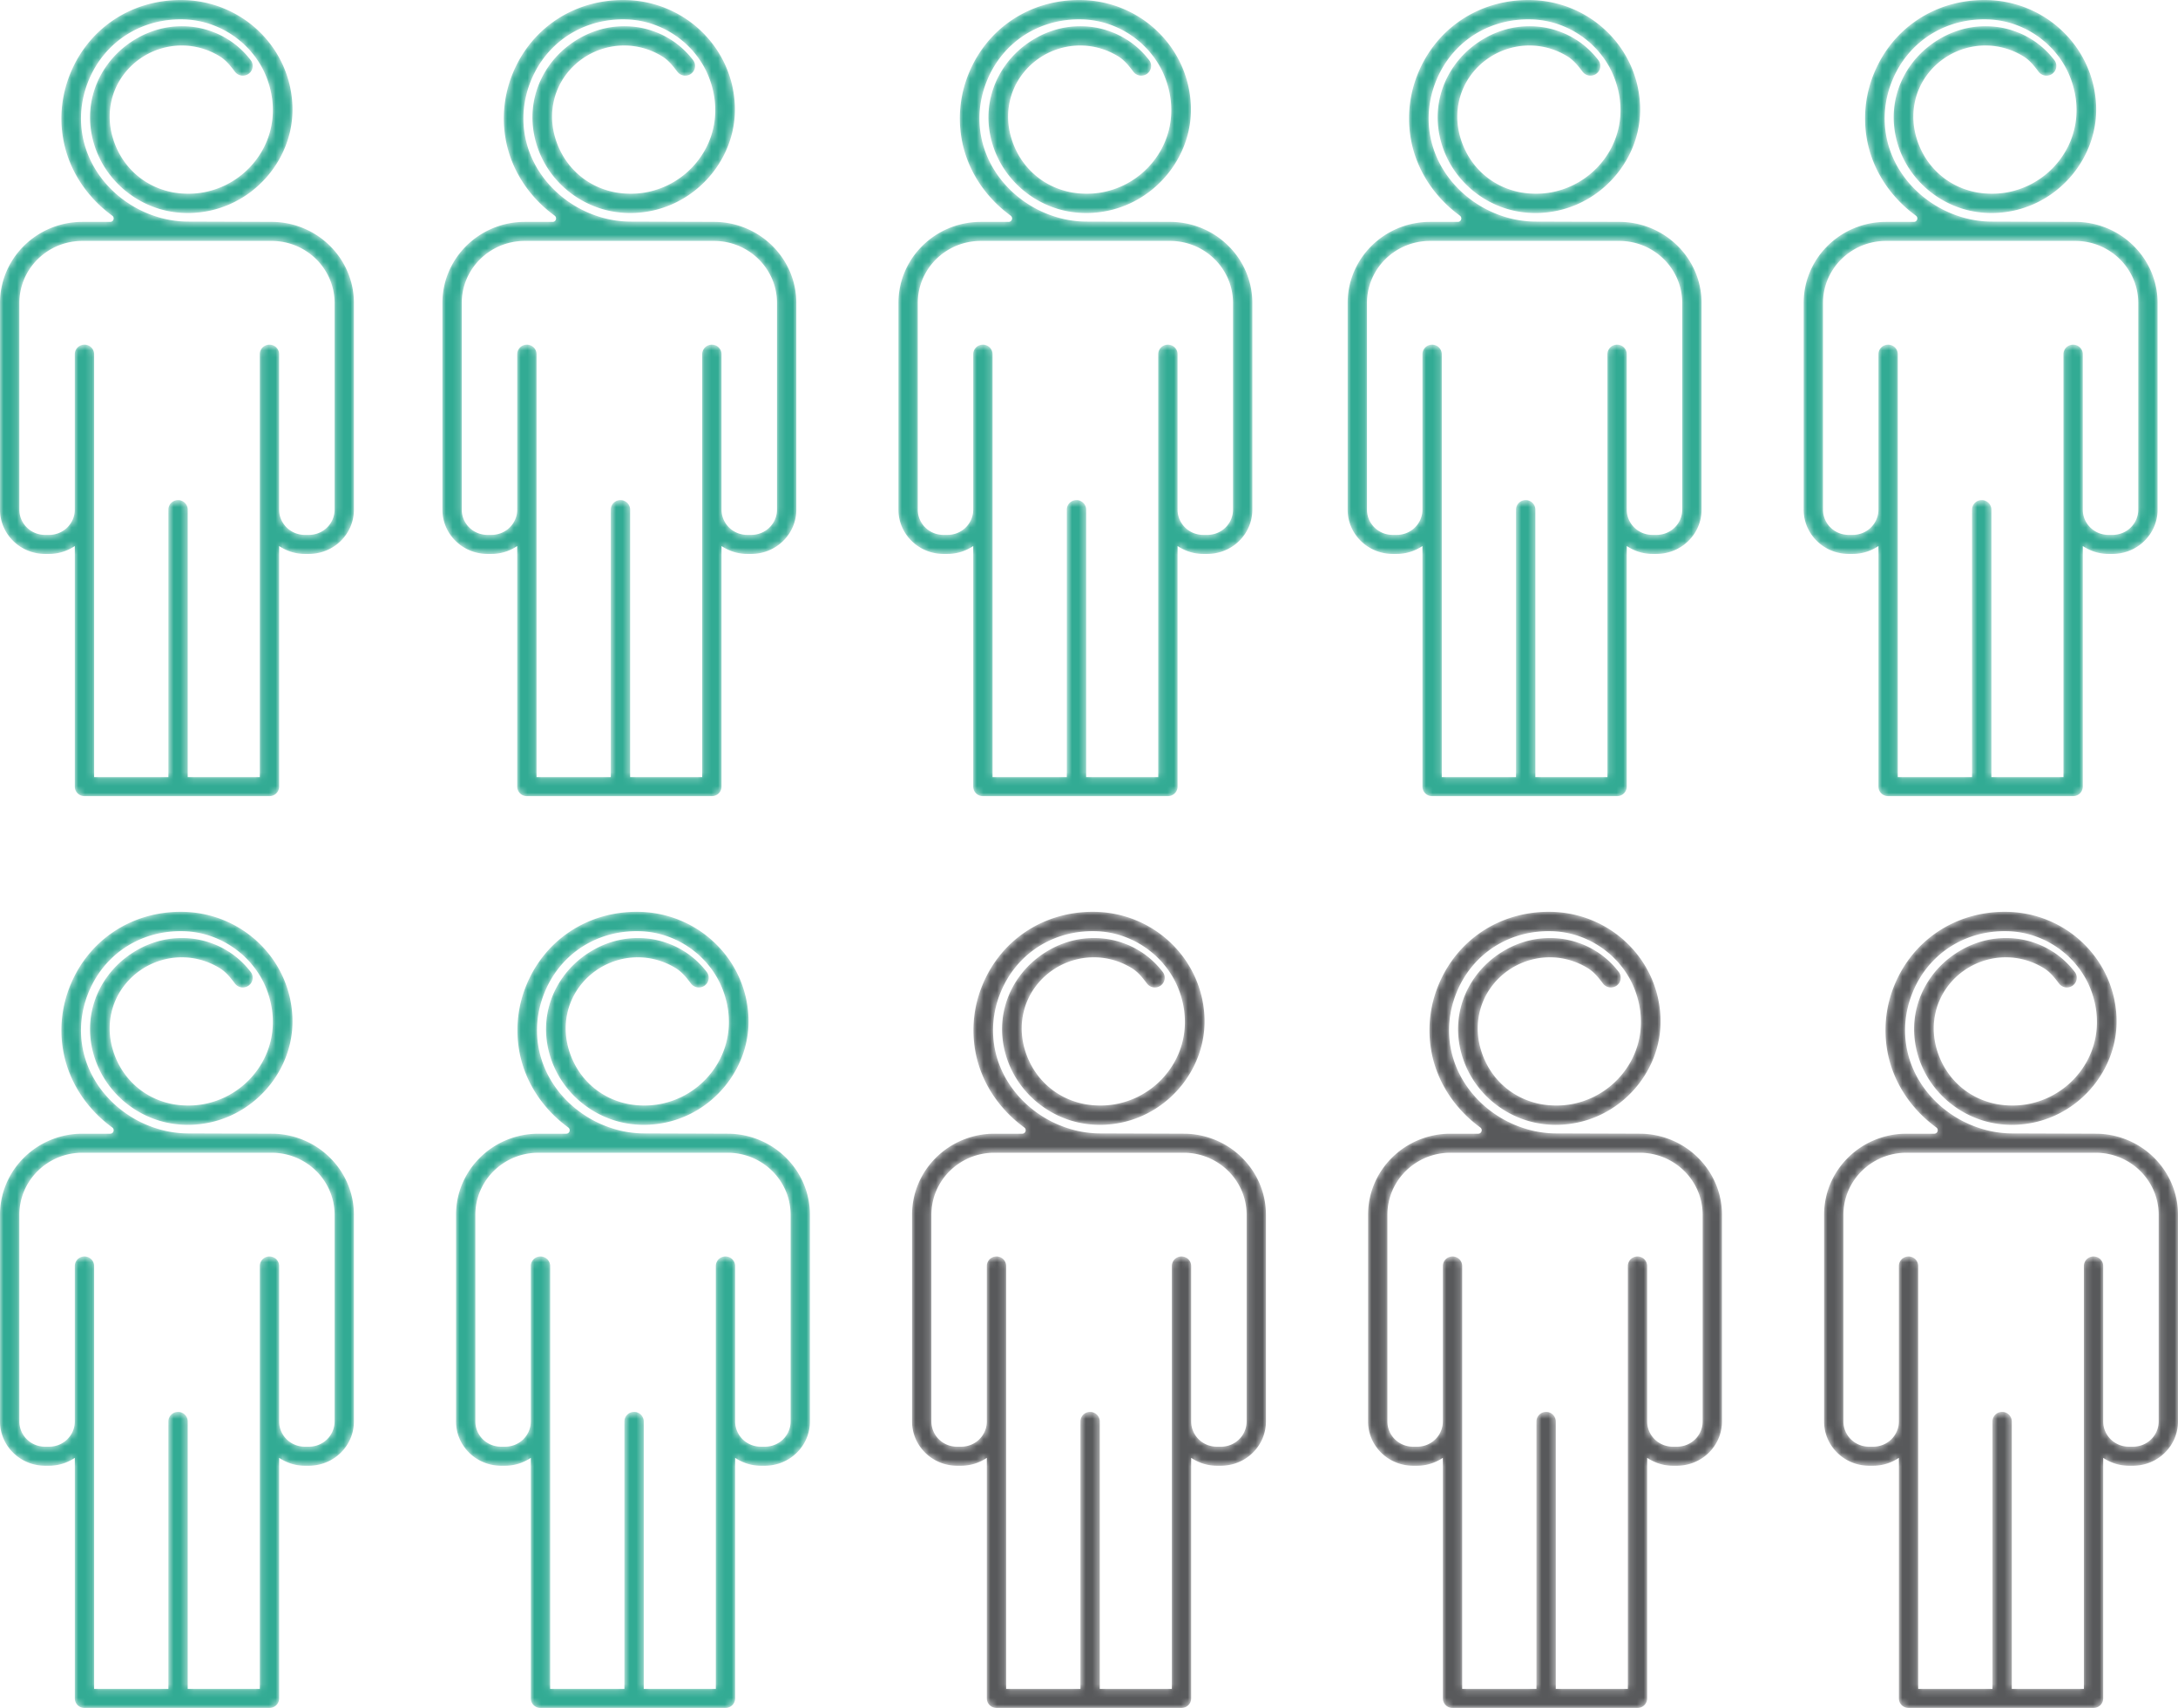
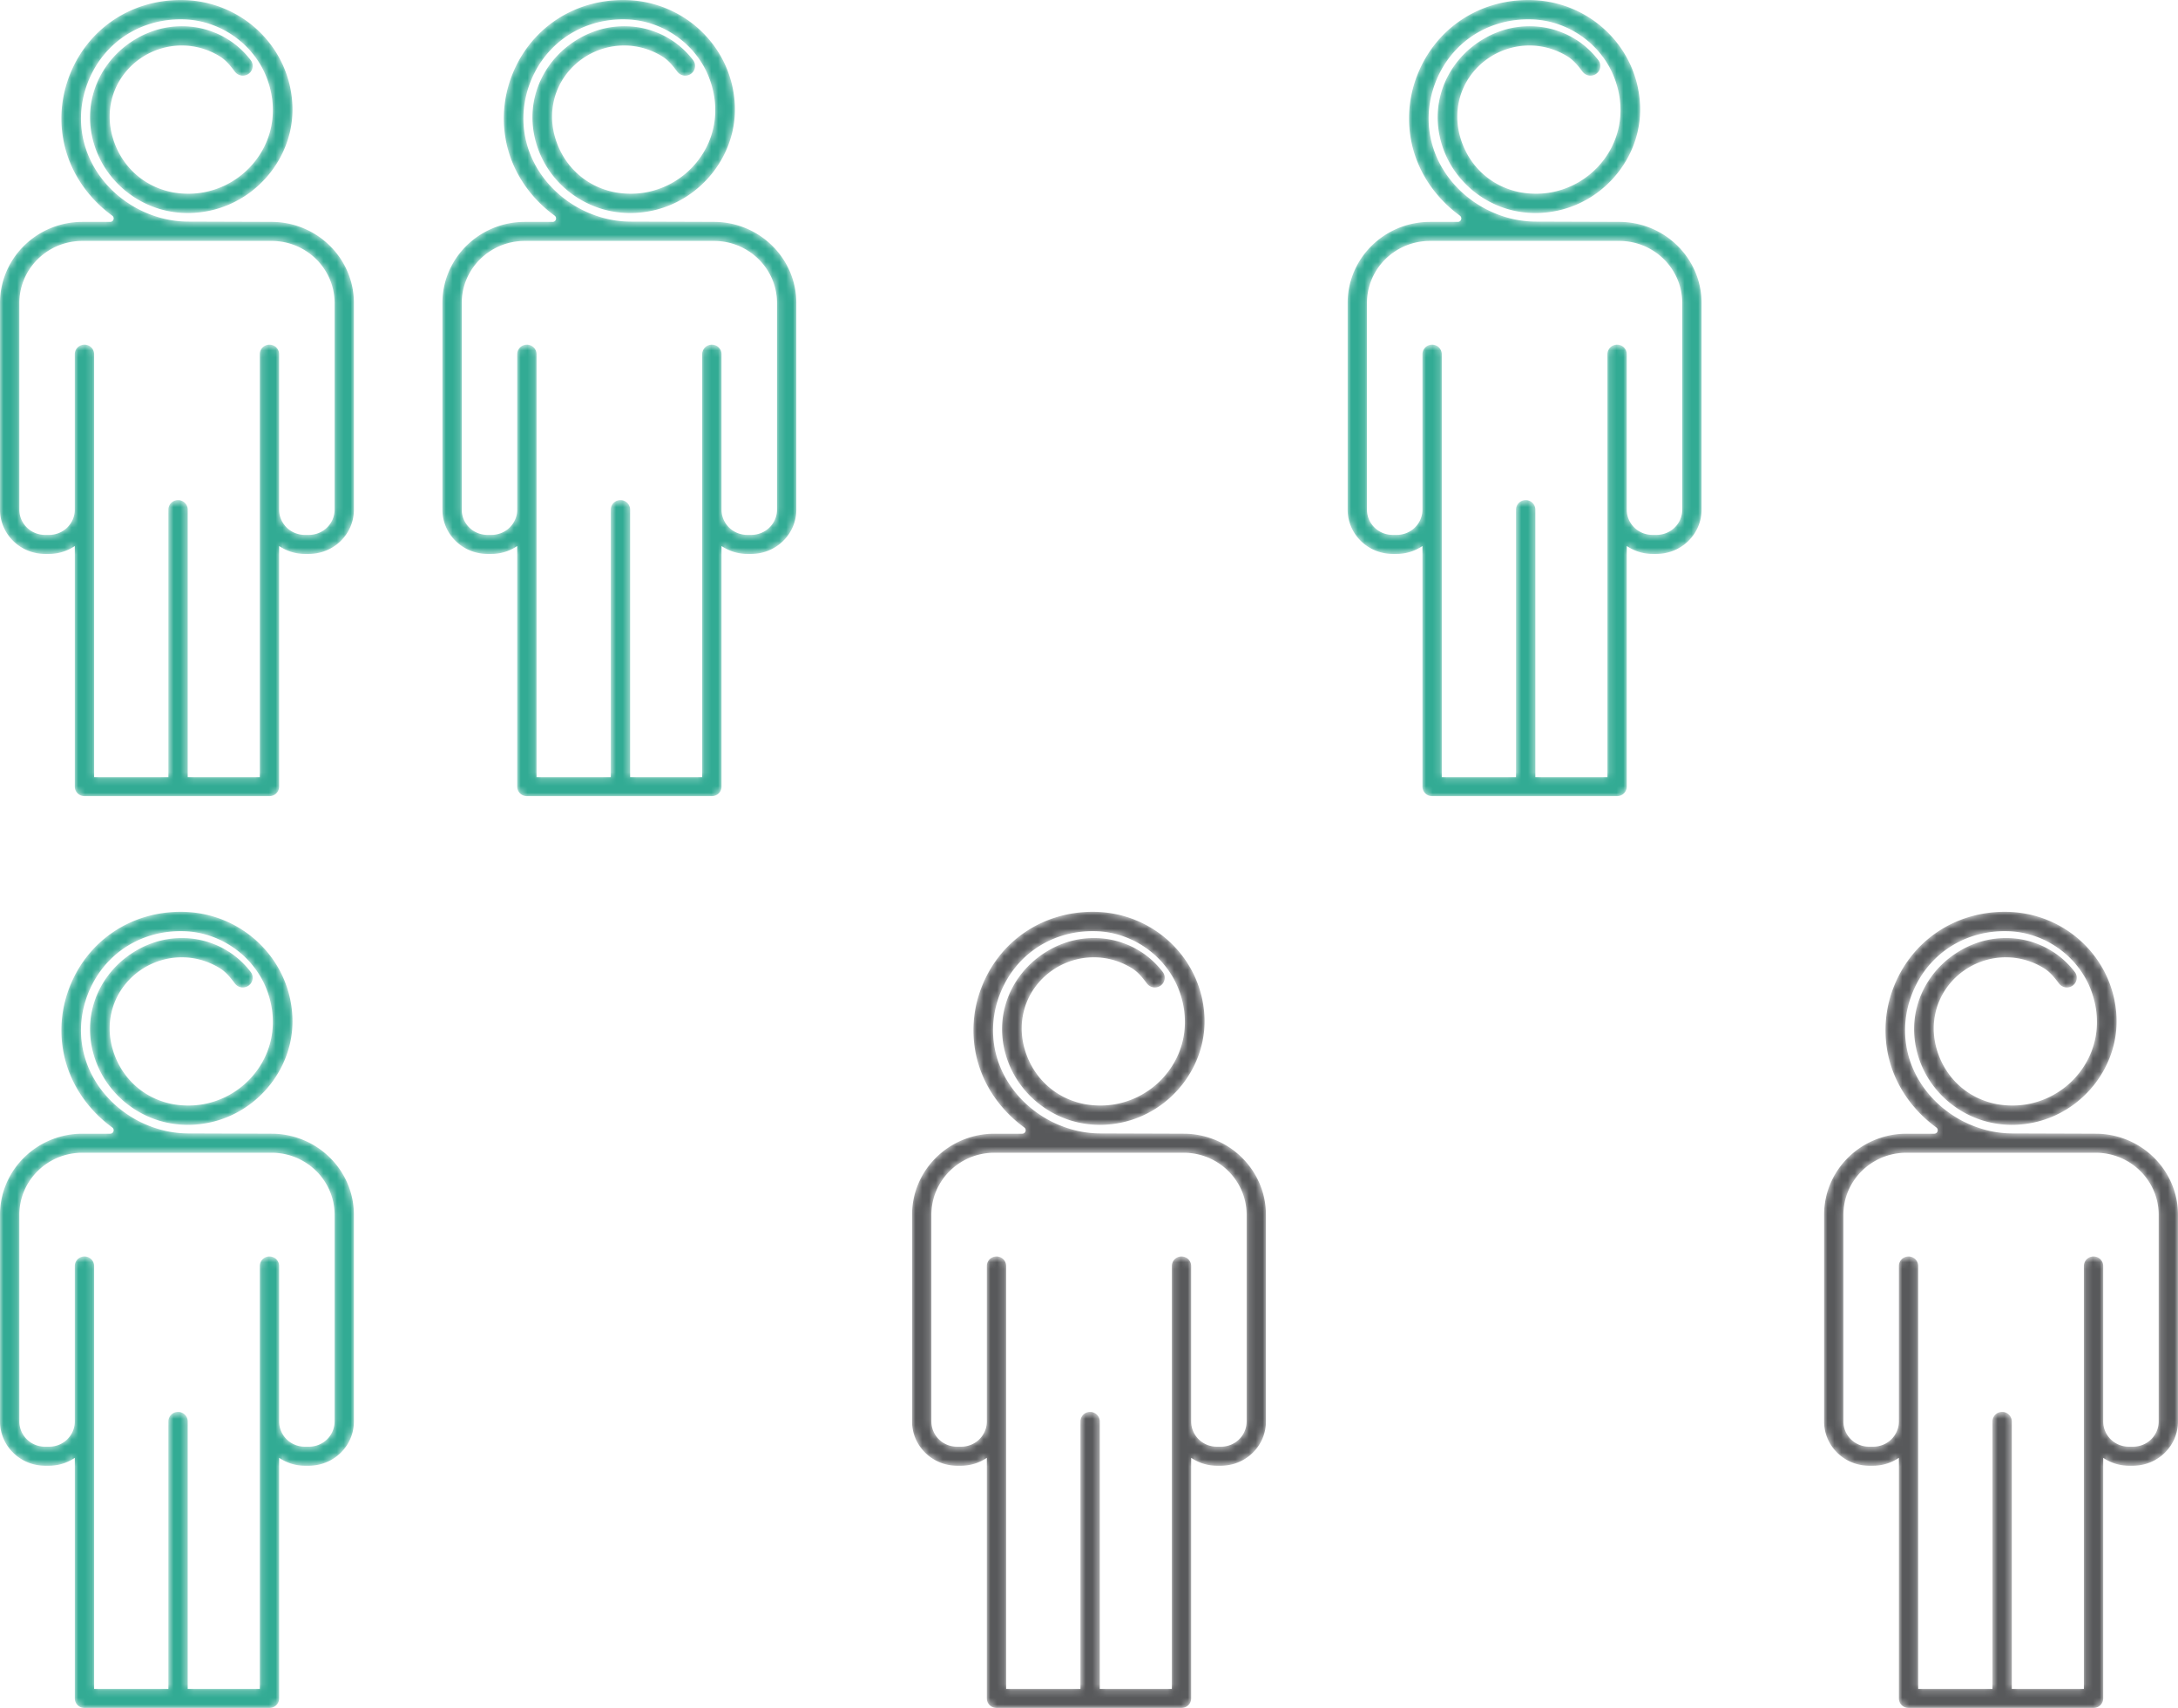
<svg xmlns="http://www.w3.org/2000/svg" xmlns:xlink="http://www.w3.org/1999/xlink" width="320" height="251" viewBox="0 0 320 251">
  <defs>
    <path d="M26.564 0C19.35 0 13.156 4.07 10.402 10.622c-1.318 3.136-1.703 6.537-1.11 9.833.633 3.535 2.384 6.798 5.063 9.437a18.471 18.471 0 0 0 2.131 1.795c.407.294.2.923-.304.923h-4.078C5.419 32.61 0 37.948 0 44.534v30.36c0 3.595 2.959 6.51 6.61 6.51h.61a6.65 6.65 0 0 0 3.528-1.008l.24-.149v35.354c0 .772.637 1.399 1.421 1.399h27.182a1.41 1.41 0 0 0 1.42-1.399V80.247l.24.149a6.673 6.673 0 0 0 3.535 1.008h.604c3.65 0 6.61-2.915 6.61-6.51V44.531c0-6.574-5.43-11.922-12.104-11.922-.509-.004-1.02-.005-1.53-.007-1.191-.002-2.382-.007-3.573-.012-1.364-.003-2.73-.008-4.094-.013-1.033-.004-2.065-.005-3.098-.01-2-.01-3.975-.42-5.826-1.169a16.404 16.404 0 0 1-4.909-3.077 19.265 19.265 0 0 1-.468-.443c-4.416-4.349-5.692-10.546-3.329-16.167 2.36-5.61 7.691-9.01 13.865-8.864 5.39.124 10.309 3.562 12.241 8.551 1.597 4.127 1.088 8.46-1.394 11.892-2.439 3.37-6.404 5.334-10.579 5.167-5.003-.159-9.17-3.356-10.612-8.147-.998-3.304-.408-6.736 1.618-9.41 3.127-4.127 9.147-5.651 14.096-2.607.908.558 1.57 1.399 2.21 2.243.326.433.857.652 1.375.57.509-.076.93-.401 1.128-.873a1.39 1.39 0 0 0-.176-1.382c-3.786-4.986-10.635-6.44-16.285-3.455-4.96 2.62-7.81 7.786-7.263 13.163.41 4.03 2.574 7.707 5.932 10.087 3.396 2.408 7.563 3.22 11.73 2.29 7.172-1.602 12.336-8.262 12.009-15.49C42.575 6.787 35.37 0 26.564 0zM2.842 74.893V44.532c0-5.04 4.146-9.124 9.262-9.124h27.792c5.116 0 9.264 4.085 9.264 9.124v30.361c0 2.051-1.688 3.713-3.77 3.713h-.61c-2.08 0-3.77-1.662-3.77-3.713V52.052c0-.773-.637-1.4-1.42-1.4-.781 0-1.42.627-1.42 1.4V114.2H27.58V74.893c0-.772-.638-1.399-1.42-1.399-.782 0-1.42.627-1.42 1.4V114.2H13.83V52.052a1.41 1.41 0 0 0-1.42-1.4c-.783 0-1.423.627-1.423 1.4v22.841c0 2.051-1.686 3.713-3.768 3.713H6.61c-2.082 0-3.768-1.662-3.768-3.713z" id="u06iyk8xja" />
    <path d="M26.565 0c-7.214 0-13.408 4.07-16.163 10.622-1.319 3.136-1.702 6.537-1.108 9.833.631 3.535 2.384 6.798 5.06 9.437a18.487 18.487 0 0 0 2.133 1.795.509.509 0 0 1-.305.923h-4.077C5.42 32.61 0 37.948 0 44.534v30.36c0 3.595 2.959 6.51 6.61 6.51h.61a6.65 6.65 0 0 0 3.53-1.008l.24-.149v35.354A1.41 1.41 0 0 0 12.41 117h27.18a1.41 1.41 0 0 0 1.421-1.399V80.247l.241.149a6.668 6.668 0 0 0 3.534 1.008h.604c3.651 0 6.61-2.915 6.61-6.51V44.531c0-6.574-5.43-11.922-12.103-11.922-.511-.004-1.022-.005-1.53-.007a1272.99 1272.99 0 0 1-3.574-.012c-1.364-.003-2.73-.008-4.093-.013-1.034-.004-2.067-.005-3.098-.01-2-.01-3.976-.42-5.828-1.169a16.366 16.366 0 0 1-4.905-3.077 13.014 13.014 0 0 1-.47-.443c-4.416-4.349-5.692-10.546-3.329-16.167 2.359-5.61 7.693-9.01 13.865-8.864 5.388.124 10.307 3.562 12.239 8.551 1.596 4.127 1.09 8.46-1.393 11.892-2.44 3.37-6.403 5.334-10.576 5.167-5.005-.159-9.172-3.356-10.616-8.147-.997-3.304-.407-6.736 1.62-9.41 3.125-4.127 9.145-5.651 14.095-2.607.908.558 1.57 1.399 2.211 2.243.328.433.855.652 1.374.57.51-.076.93-.401 1.127-.873.193-.466.13-.98-.173-1.382-3.787-4.986-10.636-6.44-16.287-3.455-4.96 2.62-7.81 7.786-7.262 13.163.41 4.03 2.572 7.707 5.932 10.087 3.398 2.408 7.563 3.22 11.73 2.29 7.171-1.602 12.334-8.262 12.008-15.49C42.576 6.787 35.372 0 26.565 0zM2.842 74.893V44.532c0-5.04 4.148-9.124 9.263-9.124h27.792c5.115 0 9.263 4.085 9.263 9.124v30.361c0 2.051-1.688 3.713-3.77 3.713h-.609c-2.082 0-3.77-1.662-3.77-3.713V52.052c0-.773-.638-1.4-1.421-1.4a1.41 1.41 0 0 0-1.419 1.4V114.2h-10.59V74.893a1.41 1.41 0 0 0-1.42-1.399c-.784 0-1.422.627-1.422 1.4V114.2H13.83V52.052c0-.773-.637-1.4-1.42-1.4a1.41 1.41 0 0 0-1.42 1.4v22.841c0 2.051-1.688 3.713-3.771 3.713h-.61c-2.08 0-3.767-1.662-3.767-3.713z" id="1sqi60zitc" />
    <path d="M26.566 0C19.35 0 13.157 4.07 10.402 10.622a17.391 17.391 0 0 0-1.11 9.833c.635 3.535 2.384 6.798 5.063 9.437.667.655 1.38 1.252 2.133 1.795a.509.509 0 0 1-.306.923h-4.077C5.421 32.61 0 37.948 0 44.534v30.36c0 3.595 2.96 6.51 6.61 6.51h.61c1.251 0 2.475-.348 3.53-1.008l.24-.149v35.354A1.41 1.41 0 0 0 12.41 117h27.18c.785 0 1.423-.627 1.423-1.399V80.247l.239.149a6.679 6.679 0 0 0 3.536 1.008h.604c3.65 0 6.608-2.915 6.608-6.51V44.531c0-6.574-5.428-11.922-12.104-11.922-.51-.004-1.02-.005-1.53-.007-1.19-.002-2.38-.007-3.572-.012-1.365-.003-2.73-.008-4.095-.013-1.032-.004-2.067-.005-3.098-.01-2-.01-3.975-.42-5.826-1.169a16.375 16.375 0 0 1-4.907-3.077c-.16-.143-.316-.292-.468-.443-4.417-4.349-5.694-10.546-3.33-16.167 2.36-5.61 7.692-9.01 13.866-8.864 5.39.124 10.307 3.562 12.24 8.551 1.594 4.127 1.088 8.46-1.395 11.892-2.439 3.37-6.402 5.334-10.577 5.167-5.004-.159-9.17-3.356-10.614-8.147-.998-3.304-.408-6.736 1.62-9.41 3.125-4.127 9.143-5.651 14.096-2.607.906.558 1.569 1.399 2.209 2.243.327.433.856.652 1.374.57.509-.076.93-.401 1.126-.873a1.38 1.38 0 0 0-.173-1.382c-3.785-4.986-10.636-6.44-16.287-3.455-4.96 2.62-7.81 7.786-7.262 13.163.41 4.03 2.574 7.707 5.933 10.087 3.397 2.408 7.562 3.22 11.729 2.29 7.173-1.602 12.335-8.262 12.01-15.49C42.575 6.787 35.373 0 26.565 0zM2.842 74.893V44.532c0-5.04 4.148-9.124 9.263-9.124h27.793c5.115 0 9.262 4.085 9.262 9.124v30.361c0 2.051-1.687 3.713-3.768 3.713h-.611c-2.082 0-3.768-1.662-3.768-3.713V52.052c0-.773-.638-1.4-1.422-1.4a1.41 1.41 0 0 0-1.419 1.4V114.2H27.58V74.893a1.41 1.41 0 0 0-1.42-1.399c-.782 0-1.42.627-1.42 1.4V114.2H13.83V52.052a1.41 1.41 0 0 0-1.42-1.4c-.783 0-1.42.627-1.42 1.4v22.841c0 2.051-1.69 3.713-3.77 3.713h-.61c-2.082 0-3.768-1.662-3.768-3.713z" id="xr0wuqqoie" />
    <path d="M26.564 0C19.35 0 13.156 4.07 10.402 10.622a17.391 17.391 0 0 0-1.11 9.833c.633 3.535 2.384 6.798 5.063 9.437.665.655 1.38 1.252 2.131 1.795.407.294.2.923-.304.923h-4.078C5.419 32.61 0 37.948 0 44.534v30.36c0 3.595 2.959 6.51 6.61 6.51h.61a6.66 6.66 0 0 0 3.53-1.008l.24-.149v35.354A1.41 1.41 0 0 0 12.41 117h27.18a1.41 1.41 0 0 0 1.42-1.399V80.247l.242.149a6.674 6.674 0 0 0 3.536 1.008h.602c3.651 0 6.61-2.915 6.61-6.51V44.531c0-6.574-5.43-11.922-12.104-11.922-.51-.004-1.02-.005-1.53-.007-1.191-.002-2.382-.007-3.573-.012-1.364-.003-2.73-.008-4.096-.013-1.031-.004-2.063-.005-3.096-.01a15.75 15.75 0 0 1-5.826-1.169 16.404 16.404 0 0 1-4.909-3.077 16.517 16.517 0 0 1-.466-.443c-4.418-4.349-5.693-10.546-3.33-16.167 2.357-5.61 7.69-9.01 13.866-8.864 5.388.124 10.307 3.562 12.237 8.551 1.599 4.127 1.091 8.46-1.392 11.892-2.44 3.37-6.404 5.334-10.577 5.167-5.005-.159-9.172-3.356-10.616-8.147-.996-3.304-.406-6.736 1.62-9.41 3.127-4.127 9.145-5.651 14.096-2.607.908.558 1.57 1.399 2.21 2.243.326.433.856.652 1.375.57.509-.076.93-.401 1.128-.873.192-.466.127-.98-.175-1.382-3.787-4.986-10.636-6.44-16.286-3.455-4.96 2.62-7.81 7.786-7.263 13.163.41 4.03 2.574 7.707 5.933 10.087 3.397 2.408 7.562 3.22 11.73 2.29 7.17-1.602 12.335-8.262 12.008-15.49C42.577 6.787 35.37 0 26.564 0zM2.842 74.893V44.532c0-5.04 4.146-9.124 9.263-9.124h27.791c5.116 0 9.264 4.085 9.264 9.124v30.361c0 2.051-1.688 3.713-3.77 3.713h-.61c-2.083 0-3.77-1.662-3.77-3.713V52.052a1.41 1.41 0 0 0-1.42-1.4 1.41 1.41 0 0 0-1.42 1.4V114.2H27.58V74.893a1.41 1.41 0 0 0-1.42-1.399c-.782 0-1.42.627-1.42 1.4V114.2H13.83V52.052a1.41 1.41 0 0 0-1.42-1.4 1.41 1.41 0 0 0-1.42 1.4v22.841c0 2.051-1.687 3.713-3.77 3.713h-.61c-2.082 0-3.768-1.662-3.768-3.713z" id="9u21vdd0og" />
-     <path d="M26.564 0C19.35 0 13.156 4.07 10.402 10.622a17.377 17.377 0 0 0-1.111 9.833c.633 3.535 2.384 6.798 5.064 9.437.665.655 1.38 1.252 2.13 1.795.407.294.2.923-.304.923h-4.077C5.419 32.61 0 37.948 0 44.534v30.36c0 3.595 2.959 6.51 6.608 6.51h.611a6.655 6.655 0 0 0 3.53-1.008l.238-.149v35.354c0 .772.638 1.399 1.42 1.399H39.59a1.41 1.41 0 0 0 1.422-1.399V80.247l.24.149a6.683 6.683 0 0 0 3.535 1.008h.604c3.65 0 6.61-2.915 6.61-6.51V44.531c0-6.574-5.43-11.922-12.105-11.922-.51-.004-1.02-.005-1.53-.007-1.192-.002-2.381-.007-3.572-.012-1.364-.003-2.73-.008-4.094-.013-1.033-.004-2.067-.005-3.1-.01-2-.01-3.973-.42-5.826-1.169a16.396 16.396 0 0 1-4.907-3.077 16.577 16.577 0 0 1-.468-.443c-4.418-4.349-5.692-10.546-3.329-16.167 2.358-5.61 7.691-9.01 13.865-8.864 5.388.124 10.307 3.562 12.24 8.551 1.596 4.127 1.089 8.46-1.393 11.892-2.439 3.37-6.404 5.334-10.579 5.167-5.003-.159-9.17-3.356-10.614-8.147-.998-3.304-.407-6.736 1.62-9.41 3.127-4.127 9.145-5.651 14.096-2.607.908.558 1.57 1.399 2.21 2.243.326.433.857.652 1.375.57a1.44 1.44 0 0 0 1.126-.873c.194-.466.13-.98-.174-1.382-3.787-4.986-10.635-6.44-16.286-3.455-4.96 2.62-7.812 7.786-7.262 13.163.41 4.03 2.572 7.707 5.932 10.087 3.396 2.408 7.563 3.22 11.73 2.29 7.172-1.602 12.335-8.262 12.009-15.49C42.575 6.787 35.37 0 26.564 0zM2.84 74.893V44.532c0-5.04 4.148-9.124 9.264-9.124h27.79c5.118 0 9.266 4.085 9.266 9.124v30.361c0 2.051-1.688 3.713-3.77 3.713h-.61c-2.08 0-3.77-1.662-3.77-3.713V52.052c0-.773-.637-1.4-1.42-1.4-.783 0-1.42.627-1.42 1.4V114.2H27.58V74.893c0-.772-.638-1.399-1.42-1.399a1.41 1.41 0 0 0-1.42 1.4V114.2H13.83V52.052c0-.773-.639-1.4-1.423-1.4-.78 0-1.42.627-1.42 1.4v22.841c0 2.051-1.686 3.713-3.768 3.713h-.61c-2.08 0-3.769-1.662-3.769-3.713z" id="mraaq5xeli" />
    <path d="M26.566 0C19.35 0 13.157 4.07 10.402 10.622a17.391 17.391 0 0 0-1.11 9.833c.633 3.535 2.386 6.798 5.063 9.437a18.488 18.488 0 0 0 2.133 1.795.509.509 0 0 1-.306.923h-4.077C5.42 32.61 0 37.948 0 44.534v30.36c0 3.595 2.959 6.51 6.61 6.51h.61c1.251 0 2.475-.348 3.528-1.008l.243-.149v35.354A1.41 1.41 0 0 0 12.41 117h27.18c.784 0 1.422-.627 1.422-1.399V80.247l.239.149a6.673 6.673 0 0 0 3.534 1.008h.606c3.65 0 6.608-2.915 6.608-6.51V44.531c0-6.574-5.43-11.922-12.102-11.922-.51-.004-1.021-.005-1.53-.007-1.191-.002-2.382-.007-3.574-.012-1.365-.003-2.731-.008-4.095-.013-1.032-.004-2.065-.005-3.098-.01-2-.01-3.975-.42-5.826-1.169a16.375 16.375 0 0 1-4.907-3.077c-.16-.143-.316-.292-.47-.443-4.415-4.349-5.692-10.546-3.329-16.167 2.36-5.61 7.693-9.01 13.865-8.864 5.39.124 10.309 3.562 12.241 8.551 1.597 4.127 1.088 8.46-1.394 11.892-2.439 3.37-6.404 5.334-10.577 5.167-5.004-.159-9.172-3.356-10.614-8.147-.998-3.304-.408-6.736 1.62-9.41 3.125-4.127 9.145-5.651 14.096-2.607.906.558 1.569 1.399 2.209 2.243.327.433.856.652 1.374.57.51-.076.93-.401 1.128-.873.193-.466.129-.98-.175-1.382-3.785-4.986-10.636-6.44-16.286-3.455-4.96 2.62-7.81 7.786-7.263 13.163.412 4.03 2.574 7.707 5.932 10.087 3.398 2.408 7.563 3.22 11.732 2.29 7.17-1.602 12.334-8.262 12.008-15.49C42.575 6.787 35.373 0 26.565 0zM2.842 74.893V44.532c0-5.04 4.148-9.124 9.263-9.124h27.793c5.115 0 9.262 4.085 9.262 9.124v30.361c0 2.051-1.688 3.713-3.768 3.713h-.611c-2.082 0-3.768-1.662-3.768-3.713V52.052c0-.773-.638-1.4-1.422-1.4a1.41 1.41 0 0 0-1.419 1.4V114.2H27.58V74.893a1.41 1.41 0 0 0-1.42-1.399c-.782 0-1.42.627-1.42 1.4V114.2H13.83V52.052c0-.773-.637-1.4-1.42-1.4a1.41 1.41 0 0 0-1.42 1.4v22.841c0 2.051-1.69 3.713-3.77 3.713h-.61c-2.08 0-3.768-1.662-3.768-3.713z" id="4g6pra8qpk" />
    <path d="M26.566 0C19.35 0 13.157 4.07 10.4 10.622a17.405 17.405 0 0 0-1.108 9.833c.633 3.535 2.384 6.798 5.063 9.437.665.655 1.38 1.252 2.131 1.795.406.294.2.923-.304.923h-4.077C5.421 32.61 0 37.948 0 44.534v30.36c0 3.595 2.959 6.51 6.61 6.51h.61a6.66 6.66 0 0 0 3.53-1.008l.24-.149v35.354A1.41 1.41 0 0 0 12.41 117h27.18a1.41 1.41 0 0 0 1.42-1.399V80.247l.242.149a6.674 6.674 0 0 0 3.536 1.008h.602c3.651 0 6.61-2.915 6.61-6.51V44.531c0-6.574-5.43-11.922-12.104-11.922-.51-.004-1.02-.005-1.53-.007-1.191-.002-2.382-.007-3.573-.012-1.364-.003-2.728-.008-4.094-.013-1.033-.004-2.067-.005-3.098-.01-2-.01-3.975-.42-5.826-1.169a16.375 16.375 0 0 1-4.907-3.077 12.961 12.961 0 0 1-.468-.443c-4.418-4.349-5.694-10.546-3.33-16.167 2.357-5.61 7.692-9.01 13.866-8.864 5.388.124 10.307 3.562 12.237 8.551 1.597 4.127 1.091 8.46-1.392 11.892-2.44 3.37-6.402 5.334-10.577 5.167-5.005-.159-9.17-3.356-10.616-8.147-.998-3.304-.406-6.736 1.62-9.41 3.125-4.127 9.145-5.651 14.096-2.607.908.558 1.57 1.399 2.21 2.243.328.433.856.652 1.375.57.509-.076.93-.401 1.126-.873a1.38 1.38 0 0 0-.173-1.382c-3.787-4.986-10.636-6.44-16.287-3.455-4.96 2.62-7.81 7.786-7.262 13.163.41 4.03 2.572 7.707 5.933 10.087 3.397 2.408 7.562 3.22 11.729 2.29 7.173-1.602 12.335-8.262 12.01-15.49C42.575 6.787 35.371 0 26.565 0zM2.84 74.893V44.532c0-5.04 4.148-9.124 9.265-9.124h27.791c5.117 0 9.264 4.085 9.264 9.124v30.361c0 2.051-1.687 3.713-3.77 3.713h-.61c-2.08 0-3.77-1.662-3.77-3.713V52.052c0-.773-.637-1.4-1.42-1.4a1.41 1.41 0 0 0-1.42 1.4V114.2H27.58V74.893a1.41 1.41 0 0 0-1.42-1.399c-.782 0-1.421.627-1.421 1.4V114.2H13.83V52.052c0-.773-.638-1.4-1.422-1.4a1.41 1.41 0 0 0-1.42 1.4v22.841c0 2.051-1.688 3.713-3.768 3.713h-.61c-2.083 0-3.77-1.662-3.77-3.713z" id="d0woumb14m" />
    <path d="M26.565 0c-7.214 0-13.409 4.07-16.163 10.622a17.377 17.377 0 0 0-1.111 9.833c.635 3.535 2.384 6.798 5.065 9.437a18.189 18.189 0 0 0 2.13 1.795.509.509 0 0 1-.305.923h-4.077C5.42 32.61 0 37.948 0 44.534v30.36c0 3.595 2.959 6.51 6.609 6.51h.61c1.25 0 2.474-.348 3.53-1.008l.239-.149v35.354c0 .772.638 1.399 1.422 1.399h27.18a1.41 1.41 0 0 0 1.422-1.399V80.247l.24.149a6.683 6.683 0 0 0 3.535 1.008h.604c3.65 0 6.609-2.915 6.609-6.51V44.531c0-6.574-5.428-11.922-12.102-11.922-.511-.004-1.02-.005-1.533-.007-1.189-.002-2.38-.007-3.571-.012-1.364-.003-2.73-.008-4.096-.013-1.031-.004-2.063-.005-3.098-.01-2-.01-3.974-.42-5.826-1.169a16.376 16.376 0 0 1-4.907-3.077 16.578 16.578 0 0 1-.469-.443c-4.416-4.349-5.692-10.546-3.328-16.167 2.358-5.61 7.69-9.01 13.865-8.864 5.39.124 10.307 3.562 12.24 8.551 1.596 4.127 1.089 8.46-1.393 11.892-2.44 3.37-6.404 5.334-10.58 5.167-5.003-.159-9.17-3.356-10.614-8.147-.995-3.304-.407-6.736 1.62-9.41 3.128-4.127 9.144-5.651 14.097-2.607.908.558 1.57 1.399 2.21 2.243.326.433.856.652 1.373.57.511-.076.932-.401 1.129-.873.193-.466.129-.98-.175-1.382-3.785-4.986-10.635-6.44-16.287-3.455-4.96 2.62-7.811 7.786-7.263 13.163.41 4.03 2.575 7.707 5.933 10.087 3.397 2.408 7.562 3.22 11.731 2.29 7.172-1.602 12.335-8.262 12.01-15.49C42.575 6.787 35.371 0 26.564 0zM2.842 74.893V44.532c0-5.04 4.147-9.124 9.262-9.124h27.794c5.115 0 9.262 4.085 9.262 9.124v30.361c0 2.051-1.687 3.713-3.769 3.713h-.61c-2.08 0-3.769-1.662-3.769-3.713V52.052c0-.773-.638-1.4-1.422-1.4a1.41 1.41 0 0 0-1.418 1.4V114.2h-10.59V74.893c0-.772-.639-1.399-1.42-1.399a1.41 1.41 0 0 0-1.42 1.4V114.2H13.83V52.052a1.41 1.41 0 0 0-1.42-1.4c-.784 0-1.422.627-1.422 1.4v22.841c0 2.051-1.687 3.713-3.769 3.713h-.61c-2.082 0-3.767-1.662-3.767-3.713z" id="3vzhyxsqho" />
-     <path d="M26.563 0C19.35 0 13.157 4.07 10.402 10.622a17.392 17.392 0 0 0-1.11 9.833c.633 3.535 2.384 6.798 5.063 9.437a18.47 18.47 0 0 0 2.13 1.795c.408.294.2.923-.303.923h-4.079C5.42 32.61 0 37.948 0 44.534v30.36c0 3.595 2.959 6.51 6.61 6.51h.61a6.66 6.66 0 0 0 3.53-1.008l.239-.149v35.354a1.41 1.41 0 0 0 1.42 1.399h27.18a1.41 1.41 0 0 0 1.42-1.399V80.247l.243.149a6.668 6.668 0 0 0 3.534 1.008h.602c3.651 0 6.612-2.915 6.612-6.51V44.531c0-6.574-5.43-11.922-12.105-11.922-.509-.004-1.02-.005-1.53-.007a1272.99 1272.99 0 0 1-3.573-.012c-1.364-.003-2.73-.008-4.094-.013-1.033-.004-2.065-.005-3.098-.01-2-.01-3.974-.42-5.826-1.169a16.425 16.425 0 0 1-4.908-3.077 16.517 16.517 0 0 1-.467-.443c-4.418-4.349-5.692-10.546-3.329-16.167 2.359-5.61 7.691-9.01 13.865-8.864 5.388.124 10.307 3.562 12.239 8.551 1.596 4.127 1.09 8.46-1.393 11.892-2.44 3.37-6.405 5.334-10.576 5.167-5.007-.159-9.174-3.356-10.616-8.147-.997-3.304-.407-6.736 1.62-9.41 3.125-4.127 9.145-5.651 14.094-2.607.907.558 1.57 1.399 2.21 2.243.326.433.857.652 1.375.57.509-.076.93-.401 1.128-.873.192-.466.127-.98-.175-1.382-3.787-4.986-10.634-6.44-16.285-3.455-4.96 2.62-7.811 7.786-7.263 13.163.412 4.03 2.573 7.707 5.933 10.087 3.396 2.408 7.563 3.22 11.73 2.29 7.17-1.602 12.334-8.262 12.006-15.49C42.576 6.787 35.372 0 26.563 0zM2.842 74.893V44.532c0-5.04 4.146-9.124 9.263-9.124h27.79c5.115 0 9.265 4.085 9.265 9.124v30.361c0 2.051-1.69 3.713-3.772 3.713h-.609c-2.081 0-3.77-1.662-3.77-3.713V52.052a1.41 1.41 0 0 0-1.42-1.4c-.782 0-1.42.627-1.42 1.4V114.2H27.58V74.893a1.41 1.41 0 0 0-1.418-1.399c-.784 0-1.422.627-1.422 1.4V114.2H13.83V52.052c0-.773-.637-1.4-1.421-1.4-.782 0-1.42.627-1.42 1.4v22.841c0 2.051-1.687 3.713-3.77 3.713h-.61c-2.08 0-3.767-1.662-3.767-3.713z" id="eidf1tb3dq" />
    <path d="M26.566 0C19.35 0 13.157 4.07 10.402 10.622a17.377 17.377 0 0 0-1.11 9.833c.632 3.535 2.384 6.798 5.063 9.437.667.655 1.38 1.252 2.131 1.795.406.294.2.923-.304.923h-4.077C5.42 32.61 0 37.948 0 44.534v30.36c0 3.595 2.959 6.51 6.608 6.51h.613a6.65 6.65 0 0 0 3.527-1.008l.241-.149v35.354A1.41 1.41 0 0 0 12.411 117h27.18a1.41 1.41 0 0 0 1.42-1.399V80.247l.24.149a6.673 6.673 0 0 0 3.535 1.008h.606c3.65 0 6.608-2.915 6.608-6.51V44.531c0-6.574-5.43-11.922-12.104-11.922-.51-.004-1.021-.005-1.53-.007-1.191-.002-2.38-.007-3.572-.012-1.365-.003-2.731-.008-4.095-.013-1.033-.004-2.067-.005-3.098-.01-2-.01-3.975-.42-5.828-1.169a16.388 16.388 0 0 1-4.905-3.077c-.16-.143-.317-.292-.47-.443-4.416-4.349-5.692-10.546-3.329-16.167 2.358-5.61 7.693-9.01 13.865-8.864 5.388.124 10.307 3.562 12.24 8.551 1.596 4.127 1.089 8.46-1.393 11.892-2.439 3.37-6.404 5.334-10.577 5.167-5.005-.159-9.172-3.356-10.616-8.147-.998-3.304-.406-6.736 1.62-9.41 3.127-4.127 9.145-5.651 14.098-2.607.906.558 1.567 1.399 2.209 2.243.327.433.856.652 1.374.57.509-.076.93-.401 1.126-.873a1.38 1.38 0 0 0-.173-1.382c-3.787-4.986-10.636-6.44-16.287-3.455-4.96 2.62-7.81 7.786-7.262 13.163.41 4.03 2.572 7.707 5.932 10.087 3.398 2.408 7.563 3.22 11.73 2.29 7.172-1.602 12.335-8.262 12.01-15.49C42.575 6.787 35.373 0 26.565 0zM2.84 74.893V44.532c0-5.04 4.15-9.124 9.265-9.124h27.791c5.117 0 9.264 4.085 9.264 9.124v30.361c0 2.051-1.688 3.713-3.768 3.713h-.611c-2.082 0-3.77-1.662-3.77-3.713V52.052c0-.773-.638-1.4-1.42-1.4a1.41 1.41 0 0 0-1.42 1.4V114.2H27.58V74.893a1.41 1.41 0 0 0-1.42-1.399 1.41 1.41 0 0 0-1.42 1.4V114.2H13.83V52.052c0-.773-.64-1.4-1.42-1.4-.784 0-1.422.627-1.422 1.4v22.841c0 2.051-1.688 3.713-3.768 3.713h-.613c-2.08 0-3.768-1.662-3.768-3.713z" id="5kseavhj0s" />
  </defs>
  <g fill="none" fill-rule="evenodd">
    <g>
      <mask id="fet4fvj3wb" fill="#fff">
        <use xlink:href="#u06iyk8xja" />
      </mask>
      <path d="M26.564 0C19.35 0 13.156 4.07 10.402 10.622c-1.318 3.136-1.703 6.537-1.11 9.833.633 3.535 2.384 6.798 5.063 9.437a18.471 18.471 0 0 0 2.131 1.795c.407.294.2.923-.304.923h-4.078C5.419 32.61 0 37.948 0 44.534v30.36c0 3.595 2.959 6.51 6.61 6.51h.61a6.65 6.65 0 0 0 3.528-1.008l.24-.149v35.354c0 .772.637 1.399 1.421 1.399h27.182a1.41 1.41 0 0 0 1.42-1.399V80.247l.24.149a6.673 6.673 0 0 0 3.535 1.008h.604c3.65 0 6.61-2.915 6.61-6.51V44.531c0-6.574-5.43-11.922-12.104-11.922-.509-.004-1.02-.005-1.53-.007-1.191-.002-2.382-.007-3.573-.012-1.364-.003-2.73-.008-4.094-.013-1.033-.004-2.065-.005-3.098-.01-2-.01-3.975-.42-5.826-1.169a16.404 16.404 0 0 1-4.909-3.077 19.265 19.265 0 0 1-.468-.443c-4.416-4.349-5.692-10.546-3.329-16.167 2.36-5.61 7.691-9.01 13.865-8.864 5.39.124 10.309 3.562 12.241 8.551 1.597 4.127 1.088 8.46-1.394 11.892-2.439 3.37-6.404 5.334-10.579 5.167-5.003-.159-9.17-3.356-10.612-8.147-.998-3.304-.408-6.736 1.618-9.41 3.127-4.127 9.147-5.651 14.096-2.607.908.558 1.57 1.399 2.21 2.243.326.433.857.652 1.375.57.509-.076.93-.401 1.128-.873a1.39 1.39 0 0 0-.176-1.382c-3.786-4.986-10.635-6.44-16.285-3.455-4.96 2.62-7.81 7.786-7.263 13.163.41 4.03 2.574 7.707 5.932 10.087 3.396 2.408 7.563 3.22 11.73 2.29 7.172-1.602 12.336-8.262 12.009-15.49C42.575 6.787 35.37 0 26.564 0zM2.842 74.893V44.532c0-5.04 4.146-9.124 9.262-9.124h27.792c5.116 0 9.264 4.085 9.264 9.124v30.361c0 2.051-1.688 3.713-3.77 3.713h-.61c-2.08 0-3.77-1.662-3.77-3.713V52.052c0-.773-.637-1.4-1.42-1.4-.781 0-1.42.627-1.42 1.4V114.2H27.58V74.893c0-.772-.638-1.399-1.42-1.399-.782 0-1.42.627-1.42 1.4V114.2H13.83V52.052a1.41 1.41 0 0 0-1.42-1.4c-.783 0-1.423.627-1.423 1.4v22.841c0 2.051-1.686 3.713-3.768 3.713H6.61c-2.082 0-3.768-1.662-3.768-3.713z" fill="#32AB94" mask="url(#fet4fvj3wb)" />
    </g>
    <g transform="translate(65)">
      <mask id="wtpvghuacd" fill="#fff">
        <use xlink:href="#1sqi60zitc" />
      </mask>
      <path d="M26.565 0c-7.214 0-13.408 4.07-16.163 10.622-1.319 3.136-1.702 6.537-1.108 9.833.631 3.535 2.384 6.798 5.06 9.437a18.487 18.487 0 0 0 2.133 1.795.509.509 0 0 1-.305.923h-4.077C5.42 32.61 0 37.948 0 44.534v30.36c0 3.595 2.959 6.51 6.61 6.51h.61a6.65 6.65 0 0 0 3.53-1.008l.24-.149v35.354A1.41 1.41 0 0 0 12.41 117h27.18a1.41 1.41 0 0 0 1.421-1.399V80.247l.241.149a6.668 6.668 0 0 0 3.534 1.008h.604c3.651 0 6.61-2.915 6.61-6.51V44.531c0-6.574-5.43-11.922-12.103-11.922-.511-.004-1.022-.005-1.53-.007a1272.99 1272.99 0 0 1-3.574-.012c-1.364-.003-2.73-.008-4.093-.013-1.034-.004-2.067-.005-3.098-.01-2-.01-3.976-.42-5.828-1.169a16.366 16.366 0 0 1-4.905-3.077 13.014 13.014 0 0 1-.47-.443c-4.416-4.349-5.692-10.546-3.329-16.167 2.359-5.61 7.693-9.01 13.865-8.864 5.388.124 10.307 3.562 12.239 8.551 1.596 4.127 1.09 8.46-1.393 11.892-2.44 3.37-6.403 5.334-10.576 5.167-5.005-.159-9.172-3.356-10.616-8.147-.997-3.304-.407-6.736 1.62-9.41 3.125-4.127 9.145-5.651 14.095-2.607.908.558 1.57 1.399 2.211 2.243.328.433.855.652 1.374.57.51-.076.93-.401 1.127-.873.193-.466.13-.98-.173-1.382-3.787-4.986-10.636-6.44-16.287-3.455-4.96 2.62-7.81 7.786-7.262 13.163.41 4.03 2.572 7.707 5.932 10.087 3.398 2.408 7.563 3.22 11.73 2.29 7.171-1.602 12.334-8.262 12.008-15.49C42.576 6.787 35.372 0 26.565 0zM2.842 74.893V44.532c0-5.04 4.148-9.124 9.263-9.124h27.792c5.115 0 9.263 4.085 9.263 9.124v30.361c0 2.051-1.688 3.713-3.77 3.713h-.609c-2.082 0-3.77-1.662-3.77-3.713V52.052c0-.773-.638-1.4-1.421-1.4a1.41 1.41 0 0 0-1.419 1.4V114.2h-10.59V74.893a1.41 1.41 0 0 0-1.42-1.399c-.784 0-1.422.627-1.422 1.4V114.2H13.83V52.052c0-.773-.637-1.4-1.42-1.4a1.41 1.41 0 0 0-1.42 1.4v22.841c0 2.051-1.688 3.713-3.771 3.713h-.61c-2.08 0-3.767-1.662-3.767-3.713z" fill="#32AB94" mask="url(#wtpvghuacd)" />
    </g>
    <g transform="translate(132)">
      <mask id="3vdkxmezuf" fill="#fff">
        <use xlink:href="#xr0wuqqoie" />
      </mask>
-       <path d="M26.566 0C19.35 0 13.157 4.07 10.402 10.622a17.391 17.391 0 0 0-1.11 9.833c.635 3.535 2.384 6.798 5.063 9.437.667.655 1.38 1.252 2.133 1.795a.509.509 0 0 1-.306.923h-4.077C5.421 32.61 0 37.948 0 44.534v30.36c0 3.595 2.96 6.51 6.61 6.51h.61c1.251 0 2.475-.348 3.53-1.008l.24-.149v35.354A1.41 1.41 0 0 0 12.41 117h27.18c.785 0 1.423-.627 1.423-1.399V80.247l.239.149a6.679 6.679 0 0 0 3.536 1.008h.604c3.65 0 6.608-2.915 6.608-6.51V44.531c0-6.574-5.428-11.922-12.104-11.922-.51-.004-1.02-.005-1.53-.007-1.19-.002-2.38-.007-3.572-.012-1.365-.003-2.73-.008-4.095-.013-1.032-.004-2.067-.005-3.098-.01-2-.01-3.975-.42-5.826-1.169a16.375 16.375 0 0 1-4.907-3.077c-.16-.143-.316-.292-.468-.443-4.417-4.349-5.694-10.546-3.33-16.167 2.36-5.61 7.692-9.01 13.866-8.864 5.39.124 10.307 3.562 12.24 8.551 1.594 4.127 1.088 8.46-1.395 11.892-2.439 3.37-6.402 5.334-10.577 5.167-5.004-.159-9.17-3.356-10.614-8.147-.998-3.304-.408-6.736 1.62-9.41 3.125-4.127 9.143-5.651 14.096-2.607.906.558 1.569 1.399 2.209 2.243.327.433.856.652 1.374.57.509-.076.93-.401 1.126-.873a1.38 1.38 0 0 0-.173-1.382c-3.785-4.986-10.636-6.44-16.287-3.455-4.96 2.62-7.81 7.786-7.262 13.163.41 4.03 2.574 7.707 5.933 10.087 3.397 2.408 7.562 3.22 11.729 2.29 7.173-1.602 12.335-8.262 12.01-15.49C42.575 6.787 35.373 0 26.565 0zM2.842 74.893V44.532c0-5.04 4.148-9.124 9.263-9.124h27.793c5.115 0 9.262 4.085 9.262 9.124v30.361c0 2.051-1.687 3.713-3.768 3.713h-.611c-2.082 0-3.768-1.662-3.768-3.713V52.052c0-.773-.638-1.4-1.422-1.4a1.41 1.41 0 0 0-1.419 1.4V114.2H27.58V74.893a1.41 1.41 0 0 0-1.42-1.399c-.782 0-1.42.627-1.42 1.4V114.2H13.83V52.052a1.41 1.41 0 0 0-1.42-1.4c-.783 0-1.42.627-1.42 1.4v22.841c0 2.051-1.69 3.713-3.77 3.713h-.61c-2.082 0-3.768-1.662-3.768-3.713z" fill="#32AB94" mask="url(#3vdkxmezuf)" />
    </g>
    <g transform="translate(198)">
      <mask id="5lb35htd6h" fill="#fff">
        <use xlink:href="#9u21vdd0og" />
      </mask>
      <path d="M26.564 0C19.35 0 13.156 4.07 10.402 10.622a17.391 17.391 0 0 0-1.11 9.833c.633 3.535 2.384 6.798 5.063 9.437.665.655 1.38 1.252 2.131 1.795.407.294.2.923-.304.923h-4.078C5.419 32.61 0 37.948 0 44.534v30.36c0 3.595 2.959 6.51 6.61 6.51h.61a6.66 6.66 0 0 0 3.53-1.008l.24-.149v35.354A1.41 1.41 0 0 0 12.41 117h27.18a1.41 1.41 0 0 0 1.42-1.399V80.247l.242.149a6.674 6.674 0 0 0 3.536 1.008h.602c3.651 0 6.61-2.915 6.61-6.51V44.531c0-6.574-5.43-11.922-12.104-11.922-.51-.004-1.02-.005-1.53-.007-1.191-.002-2.382-.007-3.573-.012-1.364-.003-2.73-.008-4.096-.013-1.031-.004-2.063-.005-3.096-.01a15.75 15.75 0 0 1-5.826-1.169 16.404 16.404 0 0 1-4.909-3.077 16.517 16.517 0 0 1-.466-.443c-4.418-4.349-5.693-10.546-3.33-16.167 2.357-5.61 7.69-9.01 13.866-8.864 5.388.124 10.307 3.562 12.237 8.551 1.599 4.127 1.091 8.46-1.392 11.892-2.44 3.37-6.404 5.334-10.577 5.167-5.005-.159-9.172-3.356-10.616-8.147-.996-3.304-.406-6.736 1.62-9.41 3.127-4.127 9.145-5.651 14.096-2.607.908.558 1.57 1.399 2.21 2.243.326.433.856.652 1.375.57.509-.076.93-.401 1.128-.873.192-.466.127-.98-.175-1.382-3.787-4.986-10.636-6.44-16.286-3.455-4.96 2.62-7.81 7.786-7.263 13.163.41 4.03 2.574 7.707 5.933 10.087 3.397 2.408 7.562 3.22 11.73 2.29 7.17-1.602 12.335-8.262 12.008-15.49C42.577 6.787 35.37 0 26.564 0zM2.842 74.893V44.532c0-5.04 4.146-9.124 9.263-9.124h27.791c5.116 0 9.264 4.085 9.264 9.124v30.361c0 2.051-1.688 3.713-3.77 3.713h-.61c-2.083 0-3.77-1.662-3.77-3.713V52.052a1.41 1.41 0 0 0-1.42-1.4 1.41 1.41 0 0 0-1.42 1.4V114.2H27.58V74.893a1.41 1.41 0 0 0-1.42-1.399c-.782 0-1.42.627-1.42 1.4V114.2H13.83V52.052a1.41 1.41 0 0 0-1.42-1.4 1.41 1.41 0 0 0-1.42 1.4v22.841c0 2.051-1.687 3.713-3.77 3.713h-.61c-2.082 0-3.768-1.662-3.768-3.713z" fill="#32AB94" mask="url(#5lb35htd6h)" />
    </g>
    <g transform="translate(265)">
      <mask id="piiguucudj" fill="#fff">
        <use xlink:href="#mraaq5xeli" />
      </mask>
      <path d="M26.564 0C19.35 0 13.156 4.07 10.402 10.622a17.377 17.377 0 0 0-1.111 9.833c.633 3.535 2.384 6.798 5.064 9.437.665.655 1.38 1.252 2.13 1.795.407.294.2.923-.304.923h-4.077C5.419 32.61 0 37.948 0 44.534v30.36c0 3.595 2.959 6.51 6.608 6.51h.611a6.655 6.655 0 0 0 3.53-1.008l.238-.149v35.354c0 .772.638 1.399 1.42 1.399H39.59a1.41 1.41 0 0 0 1.422-1.399V80.247l.24.149a6.683 6.683 0 0 0 3.535 1.008h.604c3.65 0 6.61-2.915 6.61-6.51V44.531c0-6.574-5.43-11.922-12.105-11.922-.51-.004-1.02-.005-1.53-.007-1.192-.002-2.381-.007-3.572-.012-1.364-.003-2.73-.008-4.094-.013-1.033-.004-2.067-.005-3.1-.01-2-.01-3.973-.42-5.826-1.169a16.396 16.396 0 0 1-4.907-3.077 16.577 16.577 0 0 1-.468-.443c-4.418-4.349-5.692-10.546-3.329-16.167 2.358-5.61 7.691-9.01 13.865-8.864 5.388.124 10.307 3.562 12.24 8.551 1.596 4.127 1.089 8.46-1.393 11.892-2.439 3.37-6.404 5.334-10.579 5.167-5.003-.159-9.17-3.356-10.614-8.147-.998-3.304-.407-6.736 1.62-9.41 3.127-4.127 9.145-5.651 14.096-2.607.908.558 1.57 1.399 2.21 2.243.326.433.857.652 1.375.57a1.44 1.44 0 0 0 1.126-.873c.194-.466.13-.98-.174-1.382-3.787-4.986-10.635-6.44-16.286-3.455-4.96 2.62-7.812 7.786-7.262 13.163.41 4.03 2.572 7.707 5.932 10.087 3.396 2.408 7.563 3.22 11.73 2.29 7.172-1.602 12.335-8.262 12.009-15.49C42.575 6.787 35.37 0 26.564 0zM2.84 74.893V44.532c0-5.04 4.148-9.124 9.264-9.124h27.79c5.118 0 9.266 4.085 9.266 9.124v30.361c0 2.051-1.688 3.713-3.77 3.713h-.61c-2.08 0-3.77-1.662-3.77-3.713V52.052c0-.773-.637-1.4-1.42-1.4-.783 0-1.42.627-1.42 1.4V114.2H27.58V74.893c0-.772-.638-1.399-1.42-1.399a1.41 1.41 0 0 0-1.42 1.4V114.2H13.83V52.052c0-.773-.639-1.4-1.423-1.4-.78 0-1.42.627-1.42 1.4v22.841c0 2.051-1.686 3.713-3.768 3.713h-.61c-2.08 0-3.769-1.662-3.769-3.713z" fill="#32AB94" mask="url(#piiguucudj)" />
    </g>
    <g transform="translate(0 134)">
      <mask id="eqm7ki34ql" fill="#fff">
        <use xlink:href="#4g6pra8qpk" />
      </mask>
      <path d="M26.566 0C19.35 0 13.157 4.07 10.402 10.622a17.391 17.391 0 0 0-1.11 9.833c.633 3.535 2.386 6.798 5.063 9.437a18.488 18.488 0 0 0 2.133 1.795.509.509 0 0 1-.306.923h-4.077C5.42 32.61 0 37.948 0 44.534v30.36c0 3.595 2.959 6.51 6.61 6.51h.61c1.251 0 2.475-.348 3.528-1.008l.243-.149v35.354A1.41 1.41 0 0 0 12.41 117h27.18c.784 0 1.422-.627 1.422-1.399V80.247l.239.149a6.673 6.673 0 0 0 3.534 1.008h.606c3.65 0 6.608-2.915 6.608-6.51V44.531c0-6.574-5.43-11.922-12.102-11.922-.51-.004-1.021-.005-1.53-.007-1.191-.002-2.382-.007-3.574-.012-1.365-.003-2.731-.008-4.095-.013-1.032-.004-2.065-.005-3.098-.01-2-.01-3.975-.42-5.826-1.169a16.375 16.375 0 0 1-4.907-3.077c-.16-.143-.316-.292-.47-.443-4.415-4.349-5.692-10.546-3.329-16.167 2.36-5.61 7.693-9.01 13.865-8.864 5.39.124 10.309 3.562 12.241 8.551 1.597 4.127 1.088 8.46-1.394 11.892-2.439 3.37-6.404 5.334-10.577 5.167-5.004-.159-9.172-3.356-10.614-8.147-.998-3.304-.408-6.736 1.62-9.41 3.125-4.127 9.145-5.651 14.096-2.607.906.558 1.569 1.399 2.209 2.243.327.433.856.652 1.374.57.51-.076.93-.401 1.128-.873.193-.466.129-.98-.175-1.382-3.785-4.986-10.636-6.44-16.286-3.455-4.96 2.62-7.81 7.786-7.263 13.163.412 4.03 2.574 7.707 5.932 10.087 3.398 2.408 7.563 3.22 11.732 2.29 7.17-1.602 12.334-8.262 12.008-15.49C42.575 6.787 35.373 0 26.565 0zM2.842 74.893V44.532c0-5.04 4.148-9.124 9.263-9.124h27.793c5.115 0 9.262 4.085 9.262 9.124v30.361c0 2.051-1.688 3.713-3.768 3.713h-.611c-2.082 0-3.768-1.662-3.768-3.713V52.052c0-.773-.638-1.4-1.422-1.4a1.41 1.41 0 0 0-1.419 1.4V114.2H27.58V74.893a1.41 1.41 0 0 0-1.42-1.399c-.782 0-1.42.627-1.42 1.4V114.2H13.83V52.052c0-.773-.637-1.4-1.42-1.4a1.41 1.41 0 0 0-1.42 1.4v22.841c0 2.051-1.69 3.713-3.77 3.713h-.61c-2.08 0-3.768-1.662-3.768-3.713z" fill="#32AB94" mask="url(#eqm7ki34ql)" />
    </g>
    <g transform="translate(67 134)">
      <mask id="z3wfu9xz5n" fill="#fff">
        <use xlink:href="#d0woumb14m" />
      </mask>
-       <path d="M26.566 0C19.35 0 13.157 4.07 10.4 10.622a17.405 17.405 0 0 0-1.108 9.833c.633 3.535 2.384 6.798 5.063 9.437.665.655 1.38 1.252 2.131 1.795.406.294.2.923-.304.923h-4.077C5.421 32.61 0 37.948 0 44.534v30.36c0 3.595 2.959 6.51 6.61 6.51h.61a6.66 6.66 0 0 0 3.53-1.008l.24-.149v35.354A1.41 1.41 0 0 0 12.41 117h27.18a1.41 1.41 0 0 0 1.42-1.399V80.247l.242.149a6.674 6.674 0 0 0 3.536 1.008h.602c3.651 0 6.61-2.915 6.61-6.51V44.531c0-6.574-5.43-11.922-12.104-11.922-.51-.004-1.02-.005-1.53-.007-1.191-.002-2.382-.007-3.573-.012-1.364-.003-2.728-.008-4.094-.013-1.033-.004-2.067-.005-3.098-.01-2-.01-3.975-.42-5.826-1.169a16.375 16.375 0 0 1-4.907-3.077 12.961 12.961 0 0 1-.468-.443c-4.418-4.349-5.694-10.546-3.33-16.167 2.357-5.61 7.692-9.01 13.866-8.864 5.388.124 10.307 3.562 12.237 8.551 1.597 4.127 1.091 8.46-1.392 11.892-2.44 3.37-6.402 5.334-10.577 5.167-5.005-.159-9.17-3.356-10.616-8.147-.998-3.304-.406-6.736 1.62-9.41 3.125-4.127 9.145-5.651 14.096-2.607.908.558 1.57 1.399 2.21 2.243.328.433.856.652 1.375.57.509-.076.93-.401 1.126-.873a1.38 1.38 0 0 0-.173-1.382c-3.787-4.986-10.636-6.44-16.287-3.455-4.96 2.62-7.81 7.786-7.262 13.163.41 4.03 2.572 7.707 5.933 10.087 3.397 2.408 7.562 3.22 11.729 2.29 7.173-1.602 12.335-8.262 12.01-15.49C42.575 6.787 35.371 0 26.565 0zM2.84 74.893V44.532c0-5.04 4.148-9.124 9.265-9.124h27.791c5.117 0 9.264 4.085 9.264 9.124v30.361c0 2.051-1.687 3.713-3.77 3.713h-.61c-2.08 0-3.77-1.662-3.77-3.713V52.052c0-.773-.637-1.4-1.42-1.4a1.41 1.41 0 0 0-1.42 1.4V114.2H27.58V74.893a1.41 1.41 0 0 0-1.42-1.399c-.782 0-1.421.627-1.421 1.4V114.2H13.83V52.052c0-.773-.638-1.4-1.422-1.4a1.41 1.41 0 0 0-1.42 1.4v22.841c0 2.051-1.688 3.713-3.768 3.713h-.61c-2.083 0-3.77-1.662-3.77-3.713z" fill="#32AB94" mask="url(#z3wfu9xz5n)" />
    </g>
    <g transform="translate(134 134)">
      <mask id="344noyqc7p" fill="#fff">
        <use xlink:href="#3vzhyxsqho" />
      </mask>
      <path d="M26.565 0c-7.214 0-13.409 4.07-16.163 10.622a17.377 17.377 0 0 0-1.111 9.833c.635 3.535 2.384 6.798 5.065 9.437a18.189 18.189 0 0 0 2.13 1.795.509.509 0 0 1-.305.923h-4.077C5.42 32.61 0 37.948 0 44.534v30.36c0 3.595 2.959 6.51 6.609 6.51h.61c1.25 0 2.474-.348 3.53-1.008l.239-.149v35.354c0 .772.638 1.399 1.422 1.399h27.18a1.41 1.41 0 0 0 1.422-1.399V80.247l.24.149a6.683 6.683 0 0 0 3.535 1.008h.604c3.65 0 6.609-2.915 6.609-6.51V44.531c0-6.574-5.428-11.922-12.102-11.922-.511-.004-1.02-.005-1.533-.007-1.189-.002-2.38-.007-3.571-.012-1.364-.003-2.73-.008-4.096-.013-1.031-.004-2.063-.005-3.098-.01-2-.01-3.974-.42-5.826-1.169a16.376 16.376 0 0 1-4.907-3.077 16.578 16.578 0 0 1-.469-.443c-4.416-4.349-5.692-10.546-3.328-16.167 2.358-5.61 7.69-9.01 13.865-8.864 5.39.124 10.307 3.562 12.24 8.551 1.596 4.127 1.089 8.46-1.393 11.892-2.44 3.37-6.404 5.334-10.58 5.167-5.003-.159-9.17-3.356-10.614-8.147-.995-3.304-.407-6.736 1.62-9.41 3.128-4.127 9.144-5.651 14.097-2.607.908.558 1.57 1.399 2.21 2.243.326.433.856.652 1.373.57.511-.076.932-.401 1.129-.873.193-.466.129-.98-.175-1.382-3.785-4.986-10.635-6.44-16.287-3.455-4.96 2.62-7.811 7.786-7.263 13.163.41 4.03 2.575 7.707 5.933 10.087 3.397 2.408 7.562 3.22 11.731 2.29 7.172-1.602 12.335-8.262 12.01-15.49C42.575 6.787 35.371 0 26.564 0zM2.842 74.893V44.532c0-5.04 4.147-9.124 9.262-9.124h27.794c5.115 0 9.262 4.085 9.262 9.124v30.361c0 2.051-1.687 3.713-3.769 3.713h-.61c-2.08 0-3.769-1.662-3.769-3.713V52.052c0-.773-.638-1.4-1.422-1.4a1.41 1.41 0 0 0-1.418 1.4V114.2h-10.59V74.893c0-.772-.639-1.399-1.42-1.399a1.41 1.41 0 0 0-1.42 1.4V114.2H13.83V52.052a1.41 1.41 0 0 0-1.42-1.4c-.784 0-1.422.627-1.422 1.4v22.841c0 2.051-1.687 3.713-3.769 3.713h-.61c-2.082 0-3.767-1.662-3.767-3.713z" fill="#58595B" mask="url(#344noyqc7p)" />
    </g>
    <g transform="translate(201 134)">
      <mask id="9o7jfgs7zr" fill="#fff">
        <use xlink:href="#eidf1tb3dq" />
      </mask>
-       <path d="M26.563 0C19.35 0 13.157 4.07 10.402 10.622a17.392 17.392 0 0 0-1.11 9.833c.633 3.535 2.384 6.798 5.063 9.437a18.47 18.47 0 0 0 2.13 1.795c.408.294.2.923-.303.923h-4.079C5.42 32.61 0 37.948 0 44.534v30.36c0 3.595 2.959 6.51 6.61 6.51h.61a6.66 6.66 0 0 0 3.53-1.008l.239-.149v35.354a1.41 1.41 0 0 0 1.42 1.399h27.18a1.41 1.41 0 0 0 1.42-1.399V80.247l.243.149a6.668 6.668 0 0 0 3.534 1.008h.602c3.651 0 6.612-2.915 6.612-6.51V44.531c0-6.574-5.43-11.922-12.105-11.922-.509-.004-1.02-.005-1.53-.007a1272.99 1272.99 0 0 1-3.573-.012c-1.364-.003-2.73-.008-4.094-.013-1.033-.004-2.065-.005-3.098-.01-2-.01-3.974-.42-5.826-1.169a16.425 16.425 0 0 1-4.908-3.077 16.517 16.517 0 0 1-.467-.443c-4.418-4.349-5.692-10.546-3.329-16.167 2.359-5.61 7.691-9.01 13.865-8.864 5.388.124 10.307 3.562 12.239 8.551 1.596 4.127 1.09 8.46-1.393 11.892-2.44 3.37-6.405 5.334-10.576 5.167-5.007-.159-9.174-3.356-10.616-8.147-.997-3.304-.407-6.736 1.62-9.41 3.125-4.127 9.145-5.651 14.094-2.607.907.558 1.57 1.399 2.21 2.243.326.433.857.652 1.375.57.509-.076.93-.401 1.128-.873.192-.466.127-.98-.175-1.382-3.787-4.986-10.634-6.44-16.285-3.455-4.96 2.62-7.811 7.786-7.263 13.163.412 4.03 2.573 7.707 5.933 10.087 3.396 2.408 7.563 3.22 11.73 2.29 7.17-1.602 12.334-8.262 12.006-15.49C42.576 6.787 35.372 0 26.563 0zM2.842 74.893V44.532c0-5.04 4.146-9.124 9.263-9.124h27.79c5.115 0 9.265 4.085 9.265 9.124v30.361c0 2.051-1.69 3.713-3.772 3.713h-.609c-2.081 0-3.77-1.662-3.77-3.713V52.052a1.41 1.41 0 0 0-1.42-1.4c-.782 0-1.42.627-1.42 1.4V114.2H27.58V74.893a1.41 1.41 0 0 0-1.418-1.399c-.784 0-1.422.627-1.422 1.4V114.2H13.83V52.052c0-.773-.637-1.4-1.421-1.4-.782 0-1.42.627-1.42 1.4v22.841c0 2.051-1.687 3.713-3.77 3.713h-.61c-2.08 0-3.767-1.662-3.767-3.713z" fill="#58595B" mask="url(#9o7jfgs7zr)" />
    </g>
    <g transform="translate(268 134)">
      <mask id="18nrd4ygrt" fill="#fff">
        <use xlink:href="#5kseavhj0s" />
      </mask>
      <path d="M26.566 0C19.35 0 13.157 4.07 10.402 10.622a17.377 17.377 0 0 0-1.11 9.833c.632 3.535 2.384 6.798 5.063 9.437.667.655 1.38 1.252 2.131 1.795.406.294.2.923-.304.923h-4.077C5.42 32.61 0 37.948 0 44.534v30.36c0 3.595 2.959 6.51 6.608 6.51h.613a6.65 6.65 0 0 0 3.527-1.008l.241-.149v35.354A1.41 1.41 0 0 0 12.411 117h27.18a1.41 1.41 0 0 0 1.42-1.399V80.247l.24.149a6.673 6.673 0 0 0 3.535 1.008h.606c3.65 0 6.608-2.915 6.608-6.51V44.531c0-6.574-5.43-11.922-12.104-11.922-.51-.004-1.021-.005-1.53-.007-1.191-.002-2.38-.007-3.572-.012-1.365-.003-2.731-.008-4.095-.013-1.033-.004-2.067-.005-3.098-.01-2-.01-3.975-.42-5.828-1.169a16.388 16.388 0 0 1-4.905-3.077c-.16-.143-.317-.292-.47-.443-4.416-4.349-5.692-10.546-3.329-16.167 2.358-5.61 7.693-9.01 13.865-8.864 5.388.124 10.307 3.562 12.24 8.551 1.596 4.127 1.089 8.46-1.393 11.892-2.439 3.37-6.404 5.334-10.577 5.167-5.005-.159-9.172-3.356-10.616-8.147-.998-3.304-.406-6.736 1.62-9.41 3.127-4.127 9.145-5.651 14.098-2.607.906.558 1.567 1.399 2.209 2.243.327.433.856.652 1.374.57.509-.076.93-.401 1.126-.873a1.38 1.38 0 0 0-.173-1.382c-3.787-4.986-10.636-6.44-16.287-3.455-4.96 2.62-7.81 7.786-7.262 13.163.41 4.03 2.572 7.707 5.932 10.087 3.398 2.408 7.563 3.22 11.73 2.29 7.172-1.602 12.335-8.262 12.01-15.49C42.575 6.787 35.373 0 26.565 0zM2.84 74.893V44.532c0-5.04 4.15-9.124 9.265-9.124h27.791c5.117 0 9.264 4.085 9.264 9.124v30.361c0 2.051-1.688 3.713-3.768 3.713h-.611c-2.082 0-3.77-1.662-3.77-3.713V52.052c0-.773-.638-1.4-1.42-1.4a1.41 1.41 0 0 0-1.42 1.4V114.2H27.58V74.893a1.41 1.41 0 0 0-1.42-1.399 1.41 1.41 0 0 0-1.42 1.4V114.2H13.83V52.052c0-.773-.64-1.4-1.42-1.4-.784 0-1.422.627-1.422 1.4v22.841c0 2.051-1.688 3.713-3.768 3.713h-.613c-2.08 0-3.768-1.662-3.768-3.713z" fill="#58595B" mask="url(#18nrd4ygrt)" />
    </g>
  </g>
</svg>